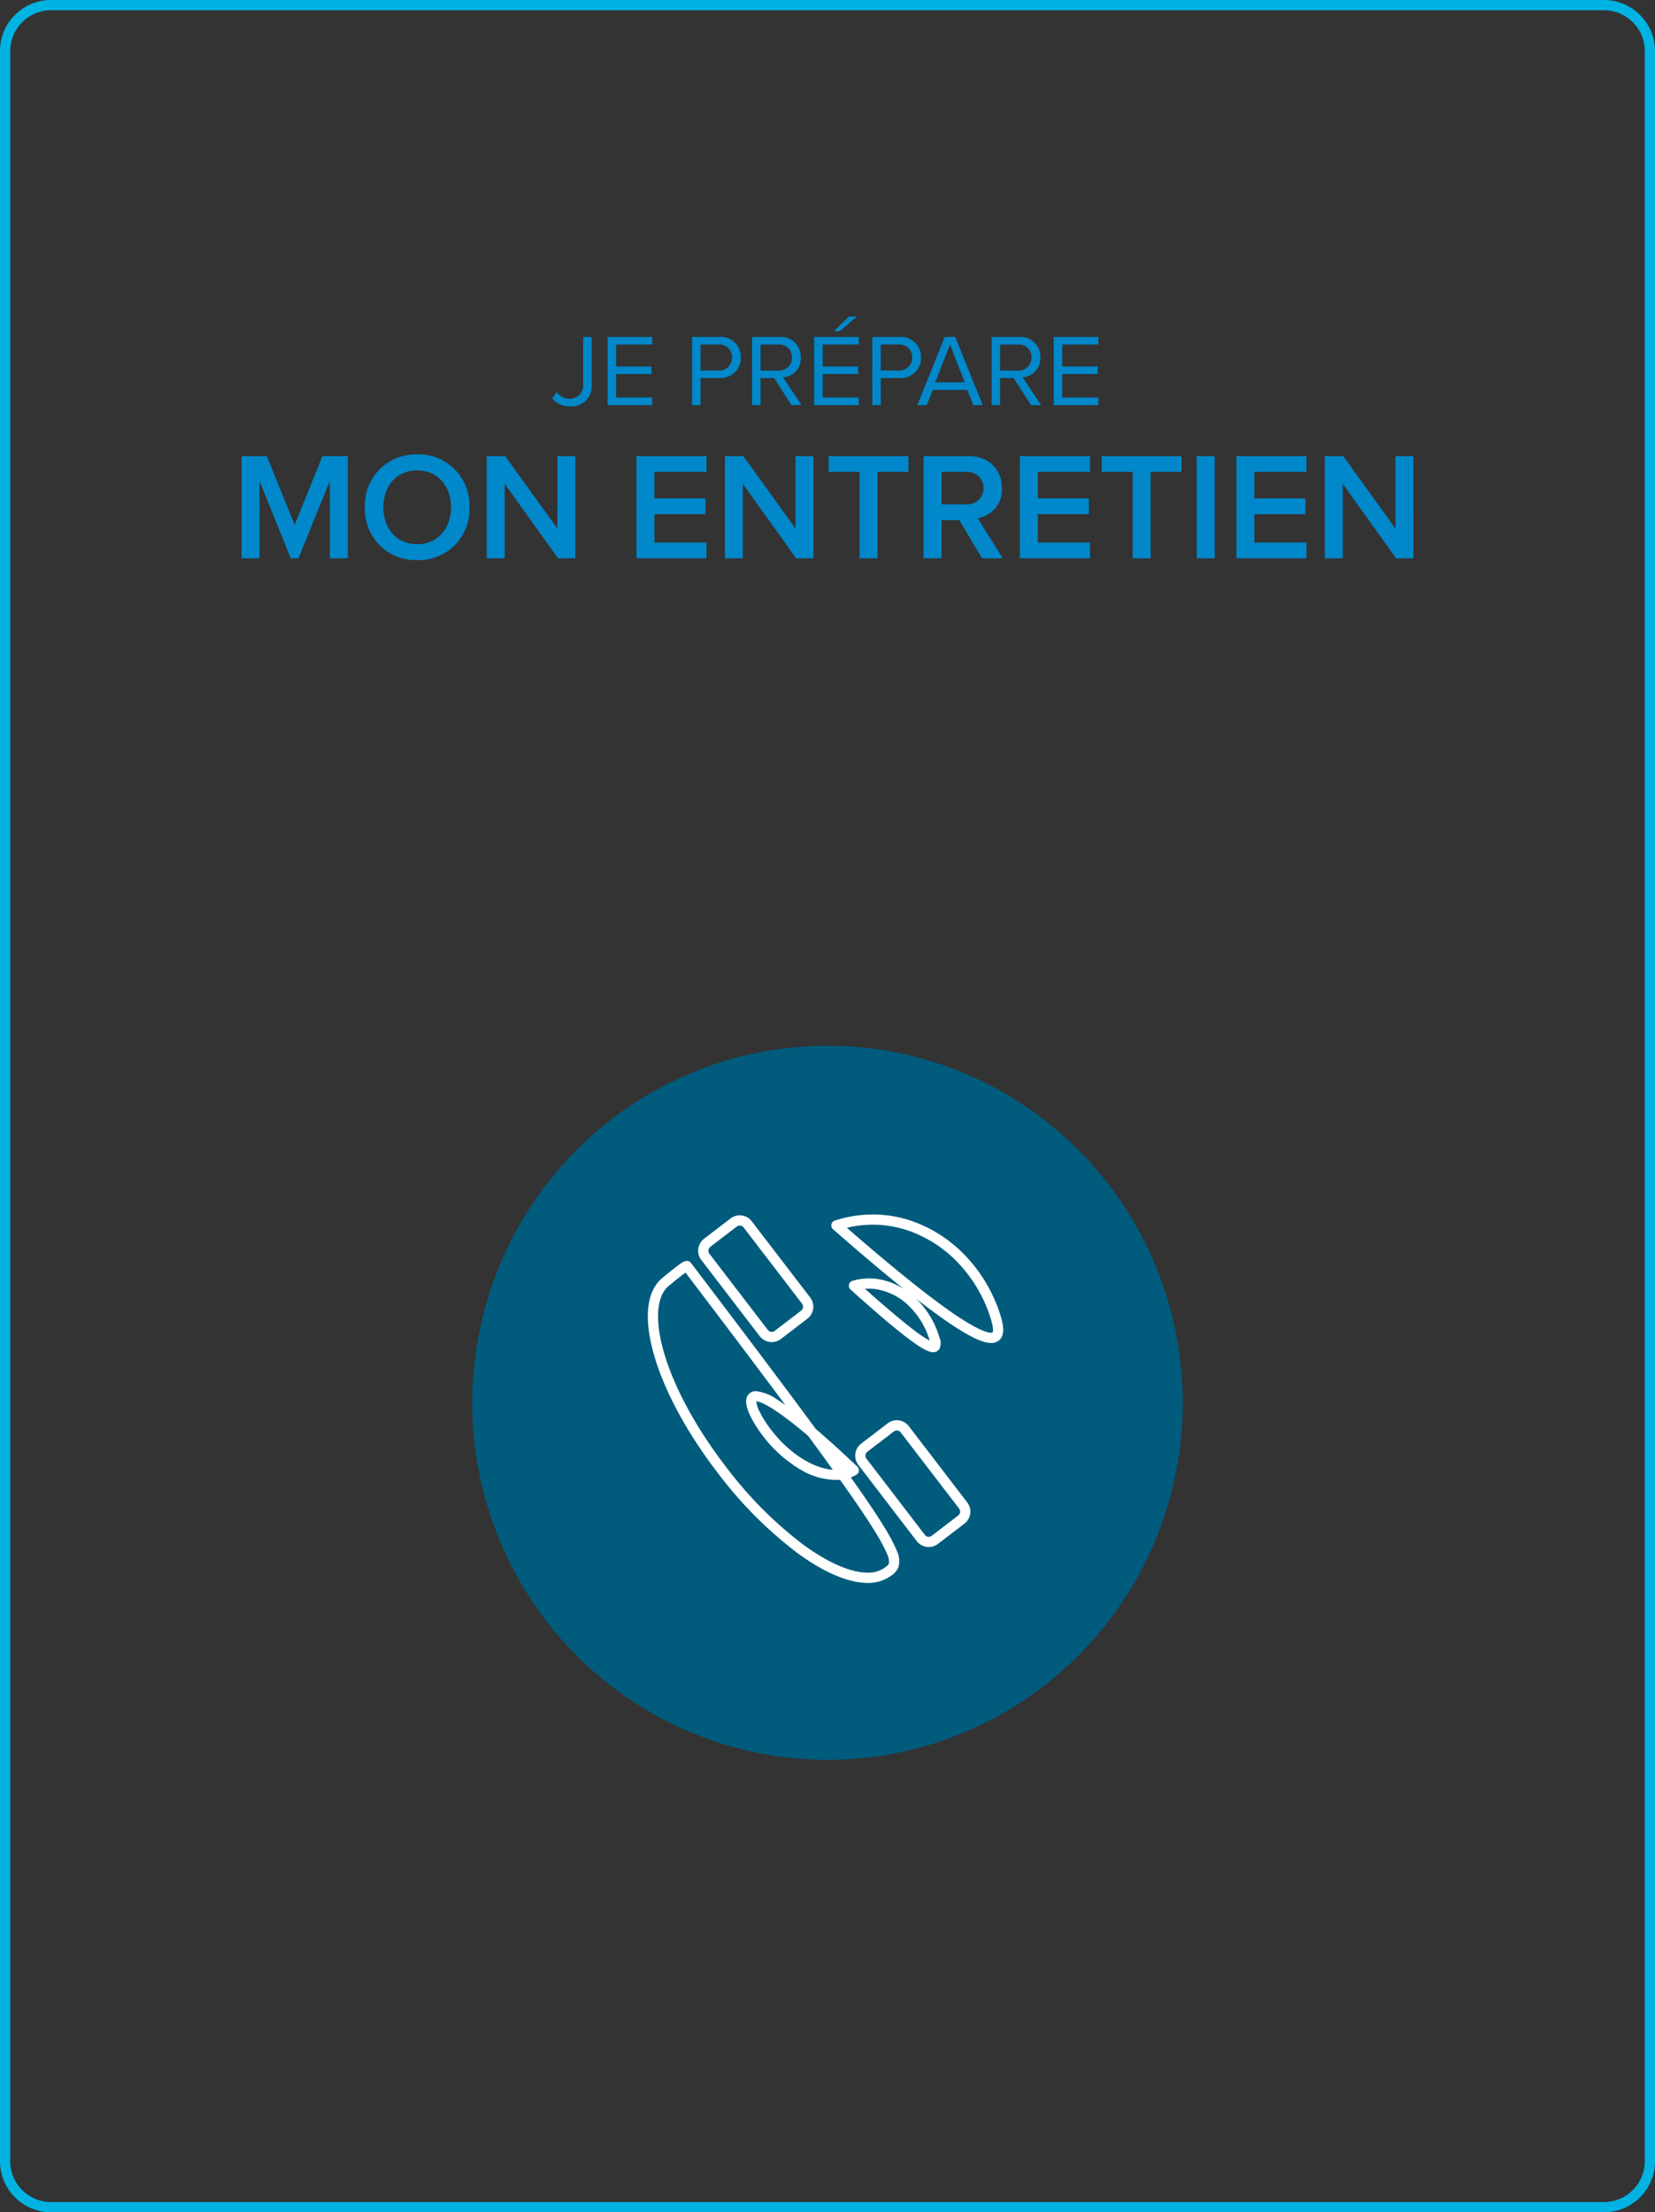
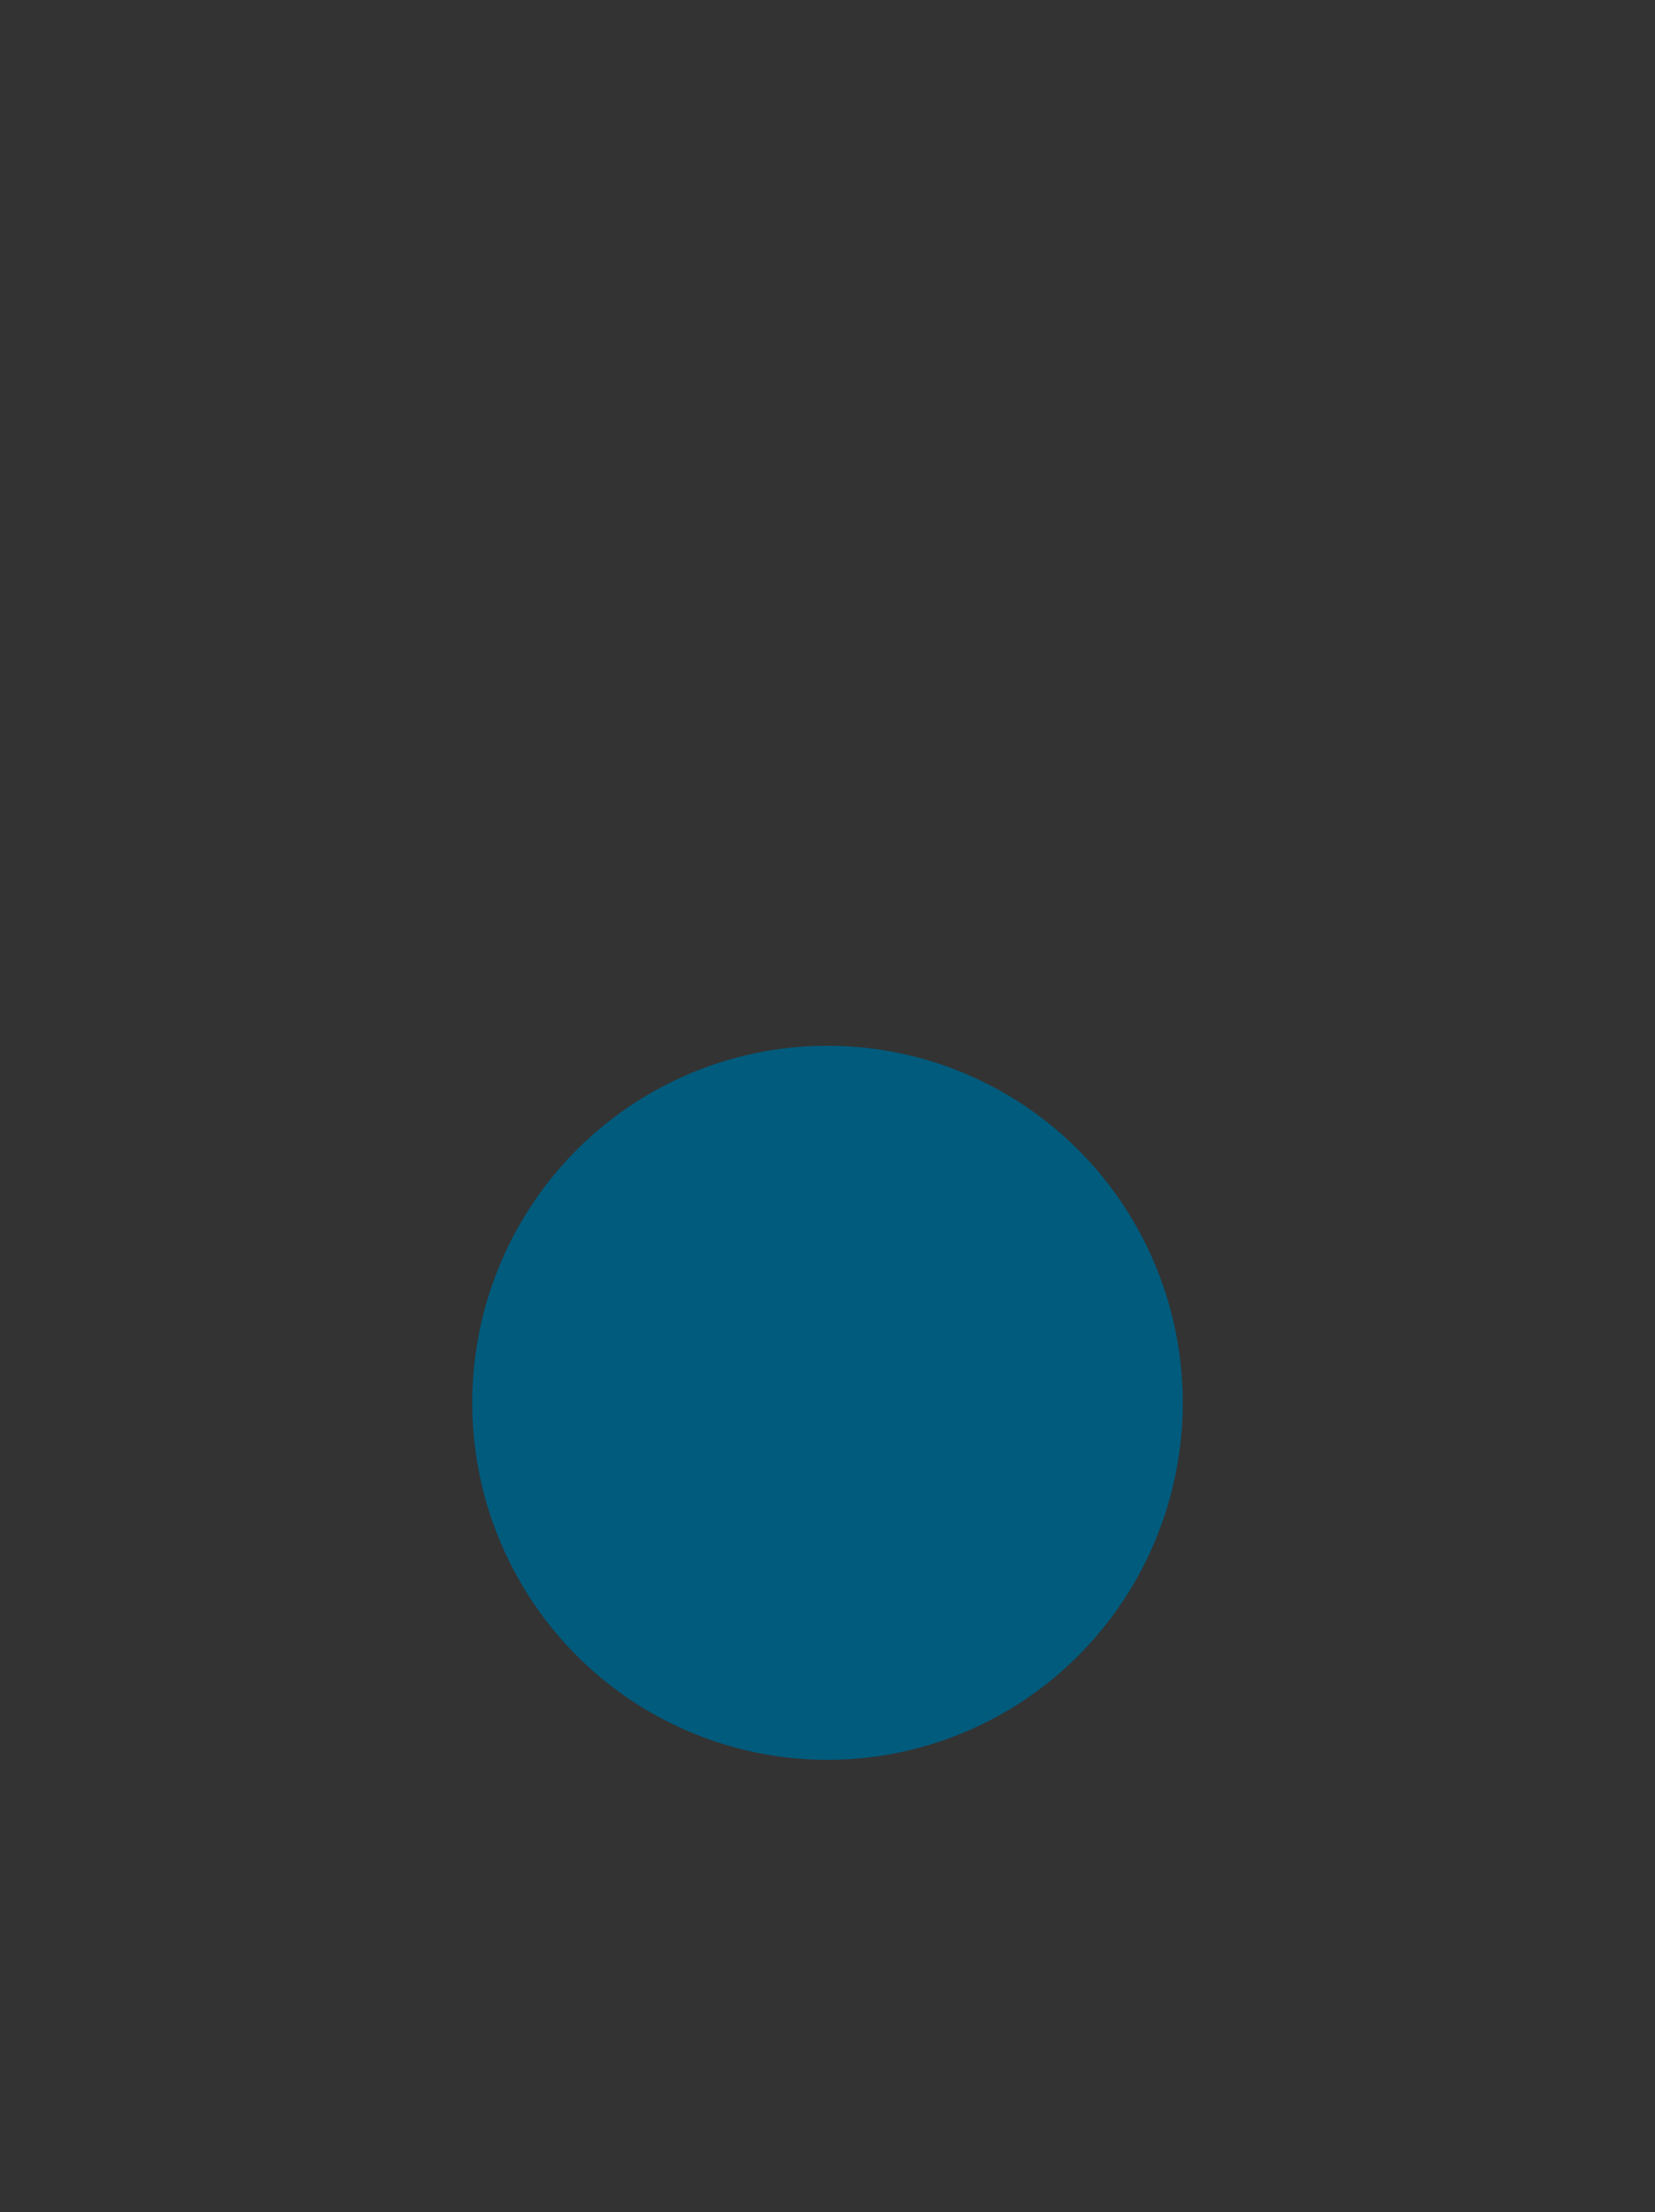
<svg xmlns="http://www.w3.org/2000/svg" width="324" height="433.177" viewBox="0 0 324 433.177">
  <rect x="0" y="0" width="324" height="433.177" fill="#333333" stroke="none" />
  <defs>
    <clipPath id="clip-path">
-       <rect id="Rectangle_211" data-name="Rectangle 211" width="70.409" height="72.198" fill="none" stroke="#fff" stroke-width="2" />
-     </clipPath>
+       </clipPath>
  </defs>
  <g id="Groupe_628" data-name="Groupe 628" transform="translate(-1162 -747)">
    <ellipse id="Ellipse_76" data-name="Ellipse 76" cx="69.55" cy="69.916" rx="69.55" ry="69.916" transform="translate(1254.45 951.758)" fill="#005b7d" />
-     <path id="Tracé_2810" data-name="Tracé 2810" d="M-53.89-1.3A4.28,4.28,0,0,0-50.41.24a3.921,3.921,0,0,0,4.24-4.26v-9.32h-1.66v9.3a2.584,2.584,0,0,1-2.68,2.8,3.194,3.194,0,0,1-2.52-1.32ZM-43.05,0h8.74V-1.48h-7.08v-4.6h6.94V-7.56h-6.94v-4.3h7.08v-1.48h-8.74Zm16.54,0h1.66V-5.3h3.7a3.928,3.928,0,0,0,4.18-4.02,3.906,3.906,0,0,0-4.18-4.02h-5.36Zm7.82-9.32a2.48,2.48,0,0,1-2.66,2.54h-3.5v-5.08h3.5A2.48,2.48,0,0,1-18.69-9.32ZM-7.05,0h1.96l-3.6-5.44A3.686,3.686,0,0,0-5.23-9.32a3.885,3.885,0,0,0-4.18-4.02h-5.36V0h1.66V-5.3h2.66Zm.1-9.32A2.5,2.5,0,0,1-9.61-6.76h-3.5v-5.1h3.5A2.48,2.48,0,0,1-6.95-9.32Zm9.34-5.14,3.38-2.88H4.21L1.25-14.46ZM-2.61,0H6.13V-1.48H-.95v-4.6H5.99V-7.56H-.95v-4.3H6.13v-1.48H-2.61ZM8.77,0h1.66V-5.3h3.7a3.928,3.928,0,0,0,4.18-4.02,3.906,3.906,0,0,0-4.18-4.02H8.77Zm7.82-9.32a2.48,2.48,0,0,1-2.66,2.54h-3.5v-5.08h3.5A2.48,2.48,0,0,1,16.59-9.32ZM28.55,0h1.84L25.01-13.34H22.95L17.59,0h1.84l1.18-2.96h6.76ZM23.99-11.86l2.88,7.42H21.09ZM39.85,0h1.96l-3.6-5.44a3.686,3.686,0,0,0,3.46-3.88,3.885,3.885,0,0,0-4.18-4.02H32.13V0h1.66V-5.3h2.66Zm.1-9.32a2.5,2.5,0,0,1-2.66,2.56h-3.5v-5.1h3.5A2.48,2.48,0,0,1,39.95-9.32ZM44.29,0h8.74V-1.48H45.95v-4.6h6.94V-7.56H45.95v-4.3h7.08v-1.48H44.29ZM-97.425,30h3.51V9.99h-4.95l-5.46,13.47-5.43-13.47h-4.95V30h3.51V14.85l6.12,15.15h1.5l6.15-15.15Zm6.87-9.99a9.927,9.927,0,0,0,10.23,10.35A9.927,9.927,0,0,0-70.1,20.01,9.927,9.927,0,0,0-80.325,9.66,9.927,9.927,0,0,0-90.555,20.01Zm16.86,0c0,4.11-2.61,7.23-6.63,7.23-4.05,0-6.63-3.12-6.63-7.23,0-4.14,2.58-7.23,6.63-7.23C-76.305,12.78-73.7,15.87-73.7,20.01ZM-52.755,30h3.39V9.99h-3.51V24.18L-63.105,9.99h-3.6V30h3.51V15.42Zm15.36,0h13.71V26.91h-10.2V21.36h9.99V18.27h-9.99V13.08h10.2V9.99H-37.4Zm31.26,0h3.39V9.99h-3.51V24.18L-16.485,9.99h-3.6V30h3.51V15.42Zm12.42,0h3.51V13.08h6.06V9.99H.225v3.09h6.06Zm23.97,0H34.3l-4.89-7.86a5.611,5.611,0,0,0,4.74-5.88c0-3.69-2.58-6.27-6.54-6.27h-8.79V30h3.51V22.53h3.48Zm.3-13.74a3.155,3.155,0,0,1-3.42,3.18h-4.8V13.08h4.8A3.155,3.155,0,0,1,30.555,16.26ZM37.665,30h13.71V26.91h-10.2V21.36h9.99V18.27h-9.99V13.08h10.2V9.99H37.665Zm22.08,0h3.51V13.08h6.06V9.99H53.685v3.09h6.06Zm12.54,0h3.51V9.99h-3.51Zm7.77,0h13.71V26.91h-10.2V21.36h9.99V18.27h-9.99V13.08h10.2V9.99H80.055Zm31.26,0h3.39V9.99h-3.51V24.18L100.965,9.99h-3.6V30h3.51V15.42Z" transform="translate(1324 826.32)" fill="#0088ca" />
-     <path id="Rectangle_142" data-name="Rectangle 142" d="M10,2a8.009,8.009,0,0,0-8,8V423.177a8.009,8.009,0,0,0,8,8H314a8.009,8.009,0,0,0,8-8V10a8.009,8.009,0,0,0-8-8H10m0-2H314a10,10,0,0,1,10,10V423.177a10,10,0,0,1-10,10H10a10,10,0,0,1-10-10V10A10,10,0,0,1,10,0Z" transform="translate(1162 747)" fill="#00b3e3" />
    <g id="Groupe_604" data-name="Groupe 604" transform="translate(16.461 16.878)">
      <g id="Groupe_476" data-name="Groupe 476" transform="translate(1272.335 967.892)">
        <g id="Groupe_475" data-name="Groupe 475" clip-path="url(#clip-path)">
-           <path id="Tracé_2750" data-name="Tracé 2750" d="M45.749,1.706h0a23.525,23.525,0,0,1,7.332,1.179A26.514,26.514,0,0,1,63.947,9.86,29.689,29.689,0,0,1,70.623,21.1c.57,1.756,1.037,3.709.183,4.883a2.216,2.216,0,0,1-1.9.879c-1.662,0-5-1.132-14.688-8.676l.173.168a17.365,17.365,0,0,1,4.395,7.4,2.671,2.671,0,0,1-.047,2.357,1.422,1.422,0,0,1-1.174.559c-.658,0-1.748-.314-4.84-2.642-2.624-1.975-6.438-5.214-11.338-9.625a1,1,0,0,1,.385-1.7,11.427,11.427,0,0,1,3.245-.471h0a11.78,11.78,0,0,1,1.844.147A13.046,13.046,0,0,1,51.825,16.3c-3.737-2.993-8.291-6.817-13.861-11.7a1,1,0,0,1,.35-1.7A24.066,24.066,0,0,1,45.749,1.706ZM68.9,24.865a.483.483,0,0,0,.284-.055c.062-.085.33-.634-.468-3.09A27.677,27.677,0,0,0,62.5,11.238,24.509,24.509,0,0,0,52.459,4.786a21.528,21.528,0,0,0-6.71-1.08h0a21.764,21.764,0,0,0-5.078.608c8.4,7.313,15.107,12.745,19.955,16.159C66.055,24.295,68.142,24.865,68.9,24.865ZM56.891,26.417l-.026-.089a15.575,15.575,0,0,0-3.885-6.55,11.856,11.856,0,0,0-6.437-3.42,9.776,9.776,0,0,0-1.53-.122q-.4,0-.789.033c4.07,3.629,7.29,6.344,9.587,8.082A22.873,22.873,0,0,0,56.891,26.417ZM19.7,1.878A2.94,2.94,0,0,1,22.05,3.036L33.49,17.966a2.963,2.963,0,0,1-.549,4.149l-5.184,3.972a2.965,2.965,0,0,1-4.149-.549L12.168,10.607a2.963,2.963,0,0,1,.549-4.149L17.9,2.486A2.929,2.929,0,0,1,19.7,1.878ZM25.96,24.7a.947.947,0,0,0,.58-.2l5.184-3.972a.96.96,0,0,0,.178-1.345L20.462,4.252a.965.965,0,0,0-1.345-.178L13.933,8.046a.961.961,0,0,0-.178,1.345L25.2,24.322A.955.955,0,0,0,25.96,24.7ZM9.357,10.8a1,1,0,0,1,.8.4c10.909,14.357,18.672,24.69,24.419,32.5,2.4,2.046,5.139,4.528,8.144,7.38a1,1,0,0,1-.178,1.585,7.1,7.1,0,0,1-1.092.527c5.248,7.4,7.948,11.715,8.965,14.3a4.583,4.583,0,0,1,.355,3.261,3.73,3.73,0,0,1-1.495,1.721,7.482,7.482,0,0,1-4.552,1.371c-3.756,0-8.509-2.024-13.744-5.852a79.951,79.951,0,0,1-15.67-15.8C9.341,44.405,4.942,36.245,2.918,29.213.858,22.052,1.437,16.7,4.548,14.13c3.775-3.112,4.214-3.282,4.716-3.329Q9.311,10.8,9.357,10.8ZM28.611,39C23.547,32.2,17.2,23.772,9.083,13.089c-.528.377-1.5,1.132-3.263,2.584-2.423,2-2.78,6.731-.98,12.987,1.956,6.8,6.237,14.722,12.054,22.314a77.943,77.943,0,0,0,15.263,15.4c4.82,3.525,9.282,5.467,12.563,5.467a5.535,5.535,0,0,0,3.364-.98c.437-.323.71-.534.8-.787a3.135,3.135,0,0,0-.334-1.854c-.972-2.472-3.821-6.971-9.215-14.552a13.807,13.807,0,0,1-8.183-2.28,25.467,25.467,0,0,1-6.911-6.311,22.716,22.716,0,0,1-2.586-4.166c-.734-1.608-.894-2.788-.489-3.609a1.854,1.854,0,0,1,1.747-1h0a9.088,9.088,0,0,1,4.257,1.743Q27.848,38.468,28.611,39ZM33.1,45.067c-7.24-6.152-9.57-6.746-10.152-6.767a4.794,4.794,0,0,0,.572,1.876,21.011,21.011,0,0,0,2.31,3.685c3.483,4.545,8.162,7.557,12.09,7.826C36.487,49.7,34.9,47.515,33.1,45.067ZM50.443,42A2.941,2.941,0,0,1,52.8,43.162l11.44,14.931a2.963,2.963,0,0,1-.549,4.149L58.5,66.214a2.965,2.965,0,0,1-4.149-.549L42.914,50.734a2.963,2.963,0,0,1,.549-4.149l5.184-3.972A2.93,2.93,0,0,1,50.443,42Zm6.263,22.818a.947.947,0,0,0,.58-.2l5.184-3.972a.965.965,0,0,0,.178-1.345L51.208,44.378a.965.965,0,0,0-1.345-.178l-5.184,3.972a.961.961,0,0,0-.178,1.345l11.44,14.931A.955.955,0,0,0,56.707,64.822Z" transform="translate(-1.675 -1.675)" fill="#fff" />
-         </g>
+           </g>
      </g>
    </g>
  </g>
</svg>